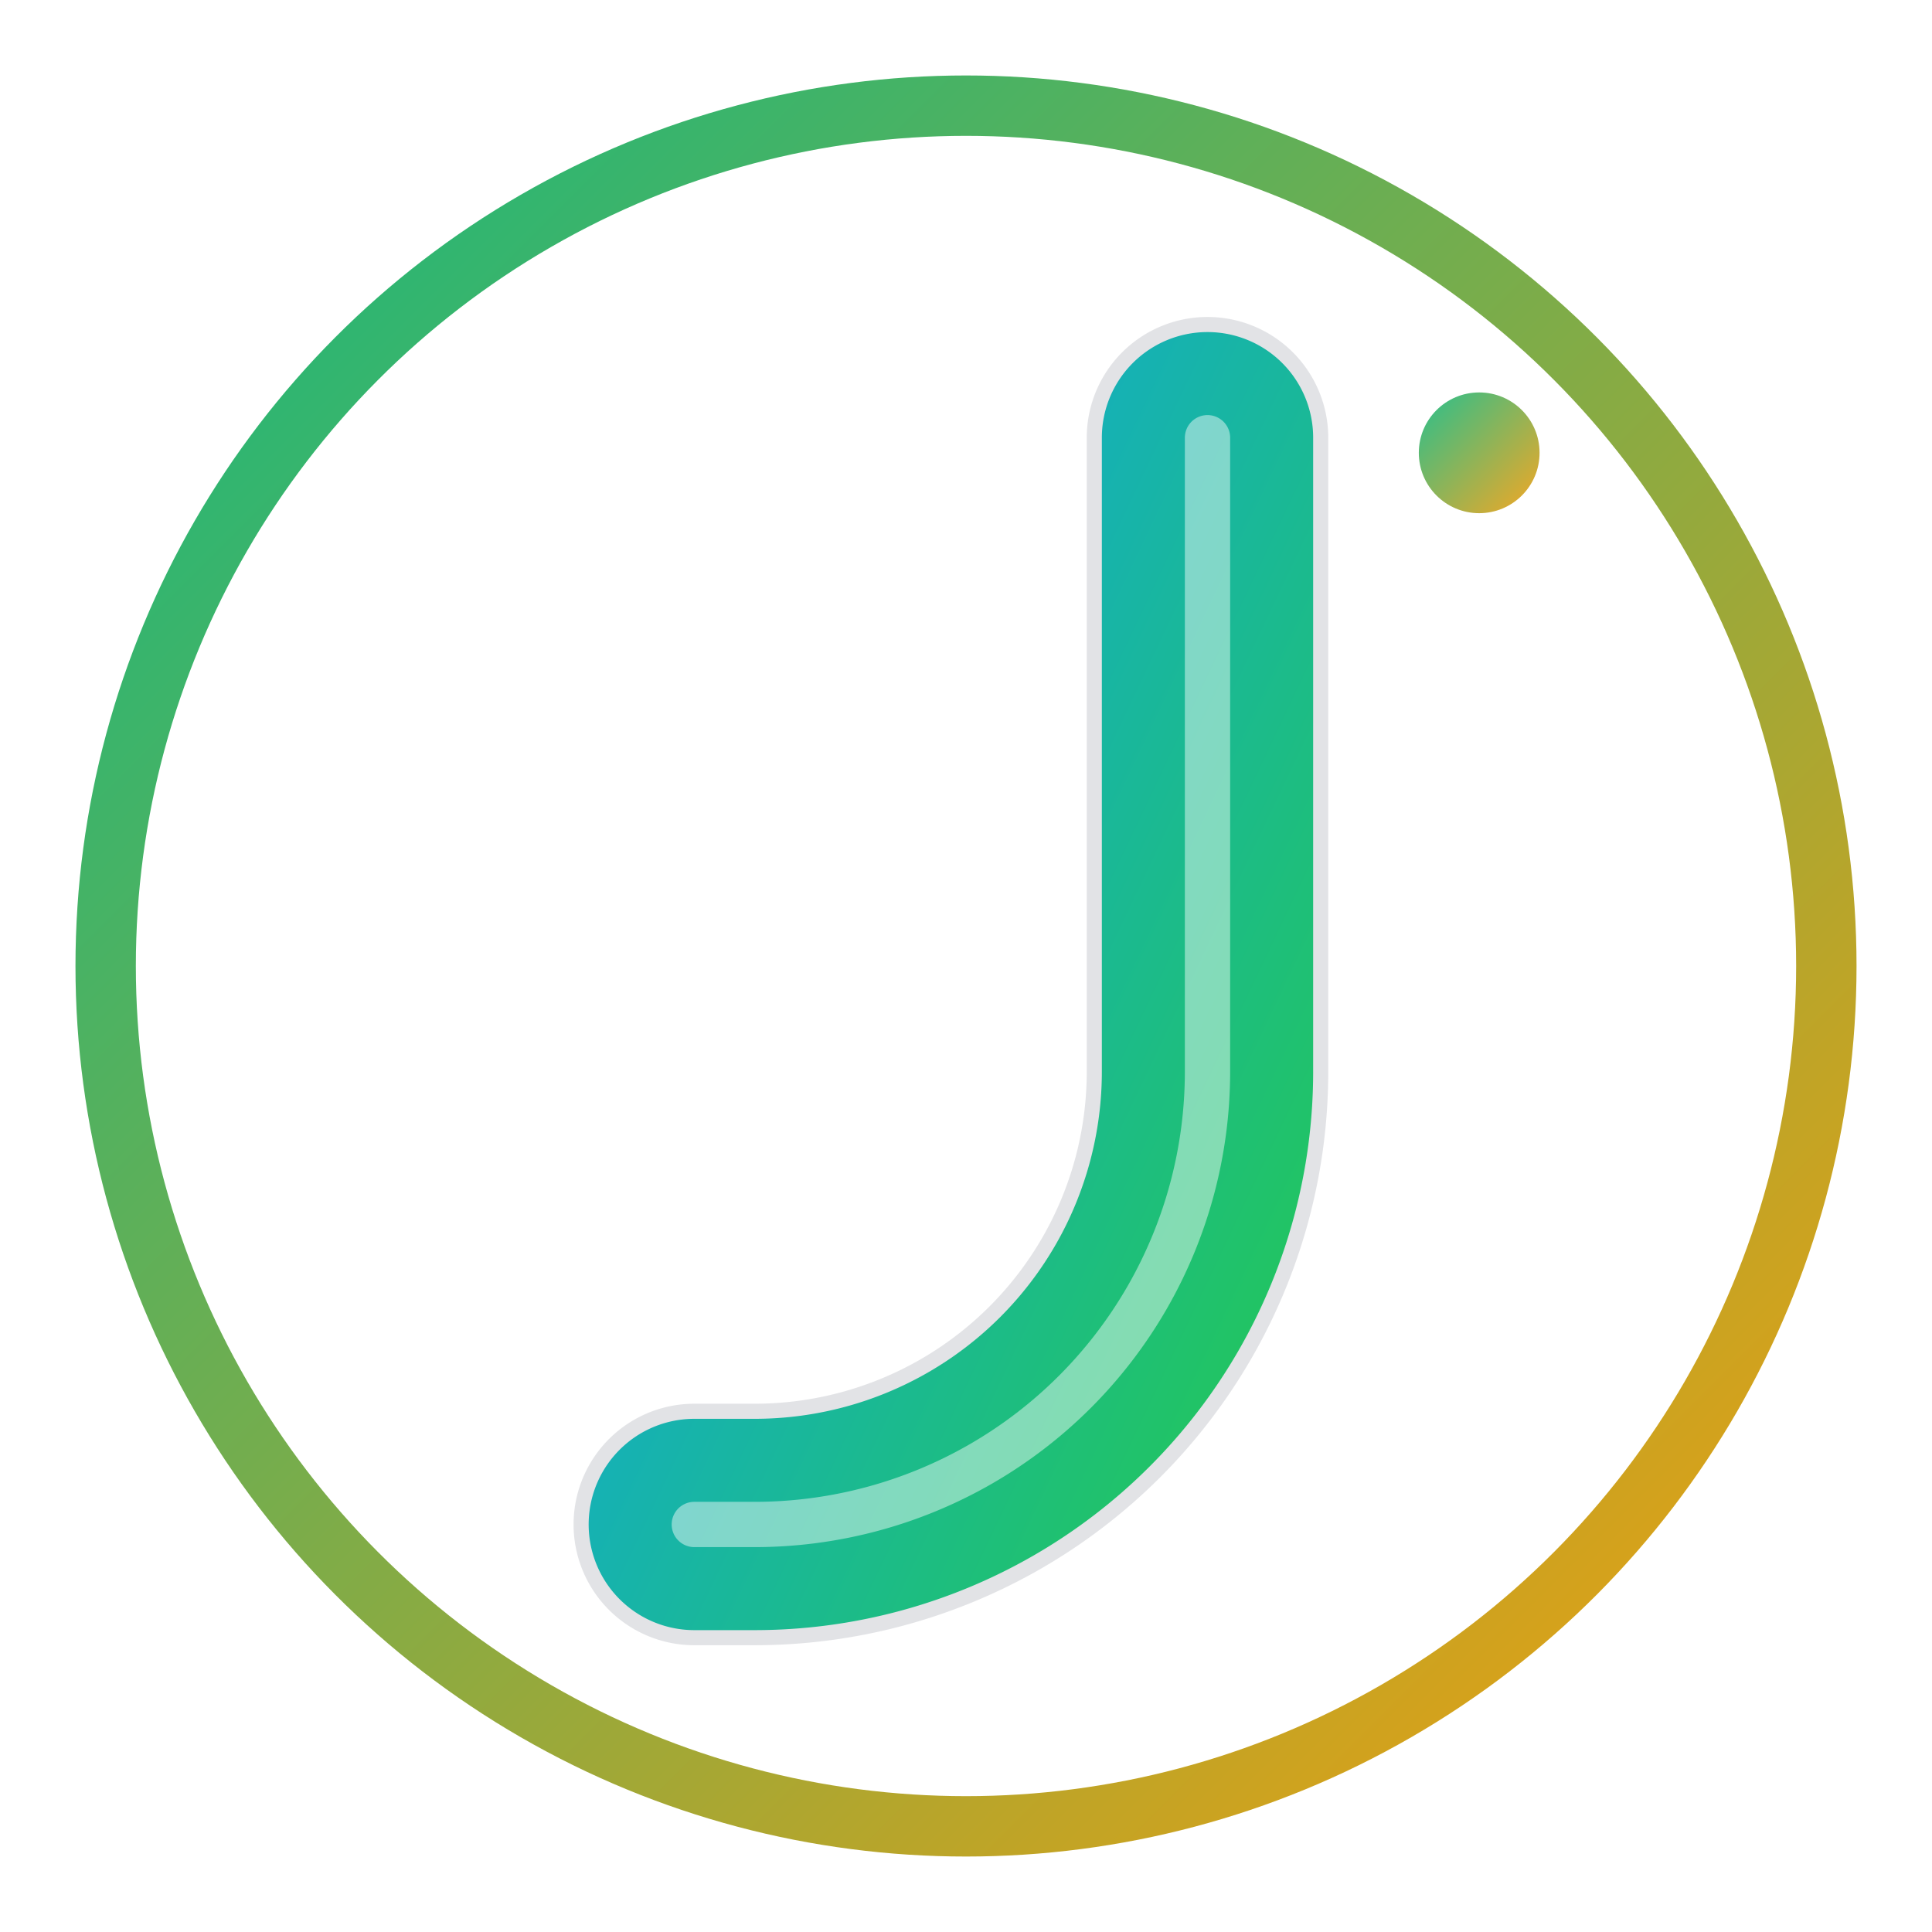
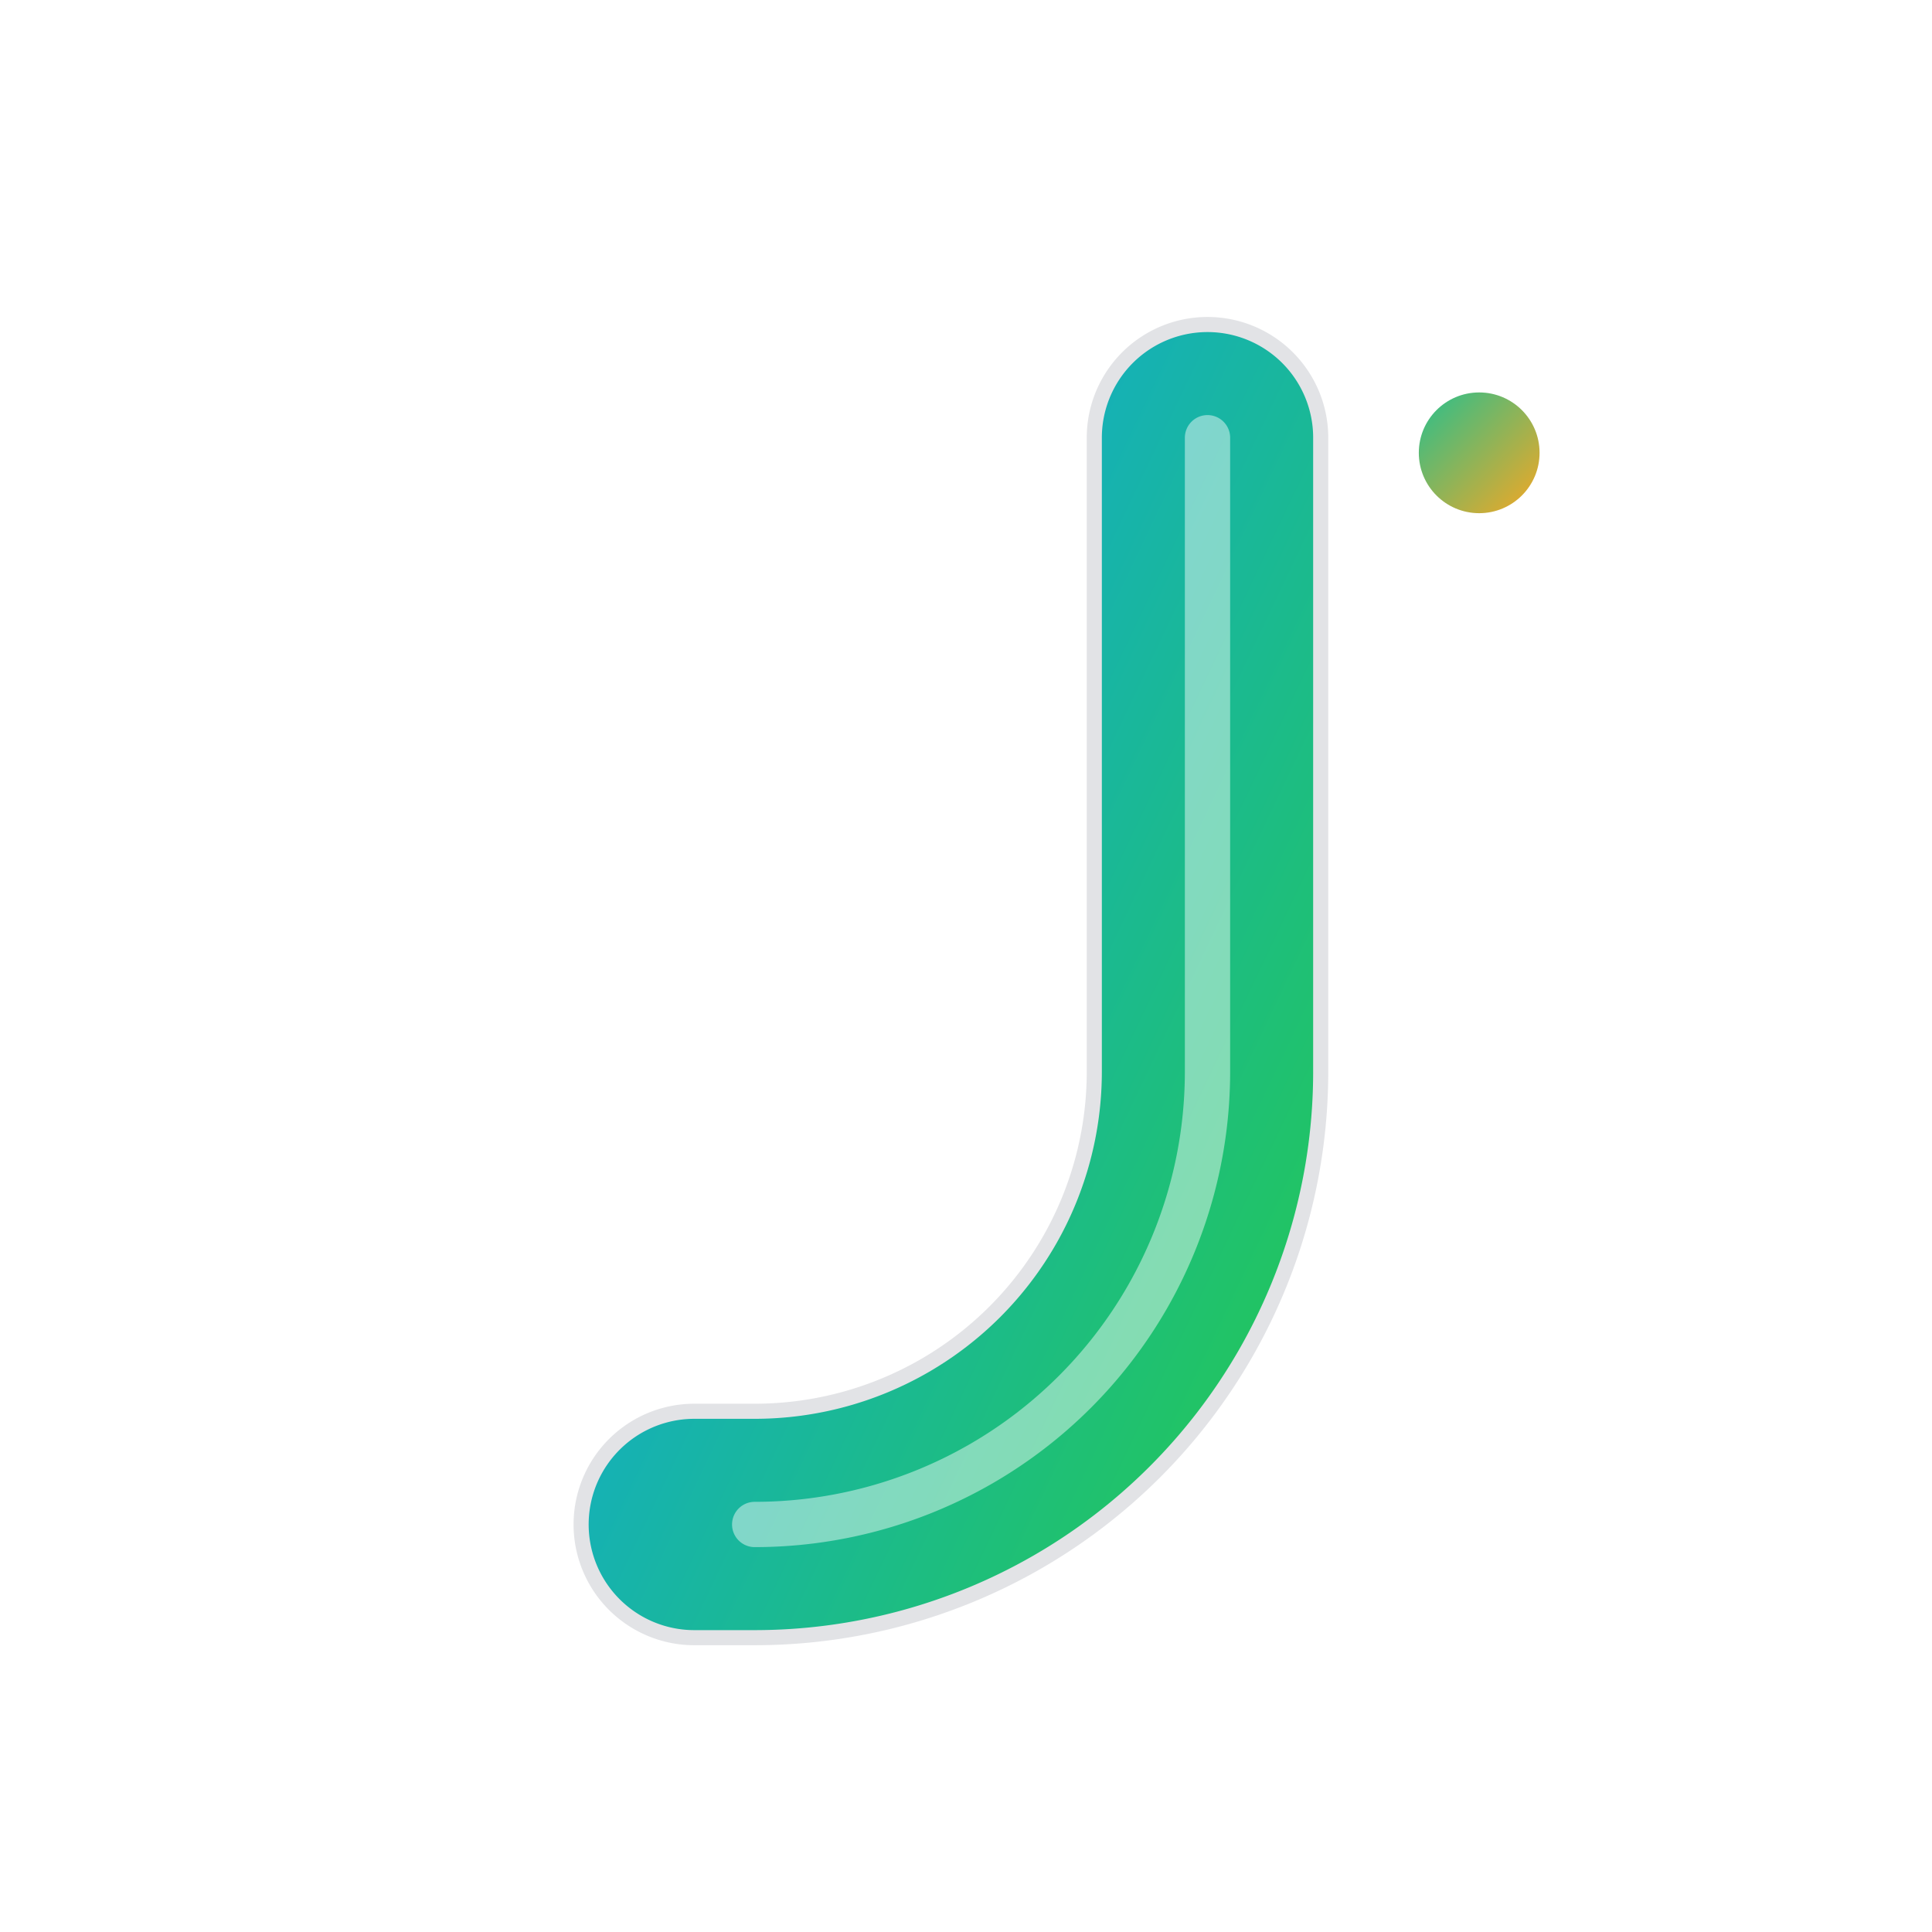
<svg xmlns="http://www.w3.org/2000/svg" viewBox="0 0 256 256" width="256" height="256" role="img" aria-label="JAI-JAI Store Logo">
  <defs>
    <linearGradient id="bgGrad" x1="0" x2="1" y1="0" y2="1">
      <stop offset="0%" stop-color="#10B981" />
      <stop offset="100%" stop-color="#F59E0B" />
    </linearGradient>
    <linearGradient id="strokeGrad" x1="0" x2="1" y1="0" y2="1">
      <stop offset="0%" stop-color="#0EA5E9" />
      <stop offset="100%" stop-color="#22C55E" />
    </linearGradient>
    <filter id="softShadow" x="-20%" y="-20%" width="140%" height="140%" color-interpolation-filters="sRGB">
      <feGaussianBlur in="SourceAlpha" stdDeviation="2" result="blur" />
      <feOffset in="blur" dx="0" dy="2" result="offset" />
      <feColorMatrix in="offset" type="matrix" values="0 0 0 0 0   0 0 0 0 0   0 0 0 0 0   0 0 0 0.22 0" result="shadow" />
      <feMerge>
        <feMergeNode in="shadow" />
        <feMergeNode in="SourceGraphic" />
      </feMerge>
    </filter>
  </defs>
  <circle cx="128" cy="128" r="114" fill="#ffffff" />
-   <circle cx="128" cy="128" r="114" fill="none" stroke="url(#bgGrad)" stroke-width="8" />
  <g filter="url(#softShadow)">
    <path d="M160 56 V140 a60 60 0 0 1 -60 60 H92" fill="none" stroke="#0F172A" stroke-opacity="0.12" stroke-width="32" stroke-linecap="round" stroke-linejoin="round" />
    <path d="M160 56 V140 a60 60 0 0 1 -60 60 H92" fill="none" stroke="url(#strokeGrad)" stroke-width="28" stroke-linecap="round" stroke-linejoin="round" />
-     <path d="M160 56 V140 a60 60 0 0 1 -60 60 H92" fill="none" stroke="#ffffff" stroke-opacity="0.45" stroke-width="6" stroke-linecap="round" stroke-linejoin="round" />
+     <path d="M160 56 V140 a60 60 0 0 1 -60 60 " fill="none" stroke="#ffffff" stroke-opacity="0.45" stroke-width="6" stroke-linecap="round" stroke-linejoin="round" />
  </g>
  <circle cx="196" cy="60" r="8" fill="url(#bgGrad)" opacity="0.9" />
</svg>